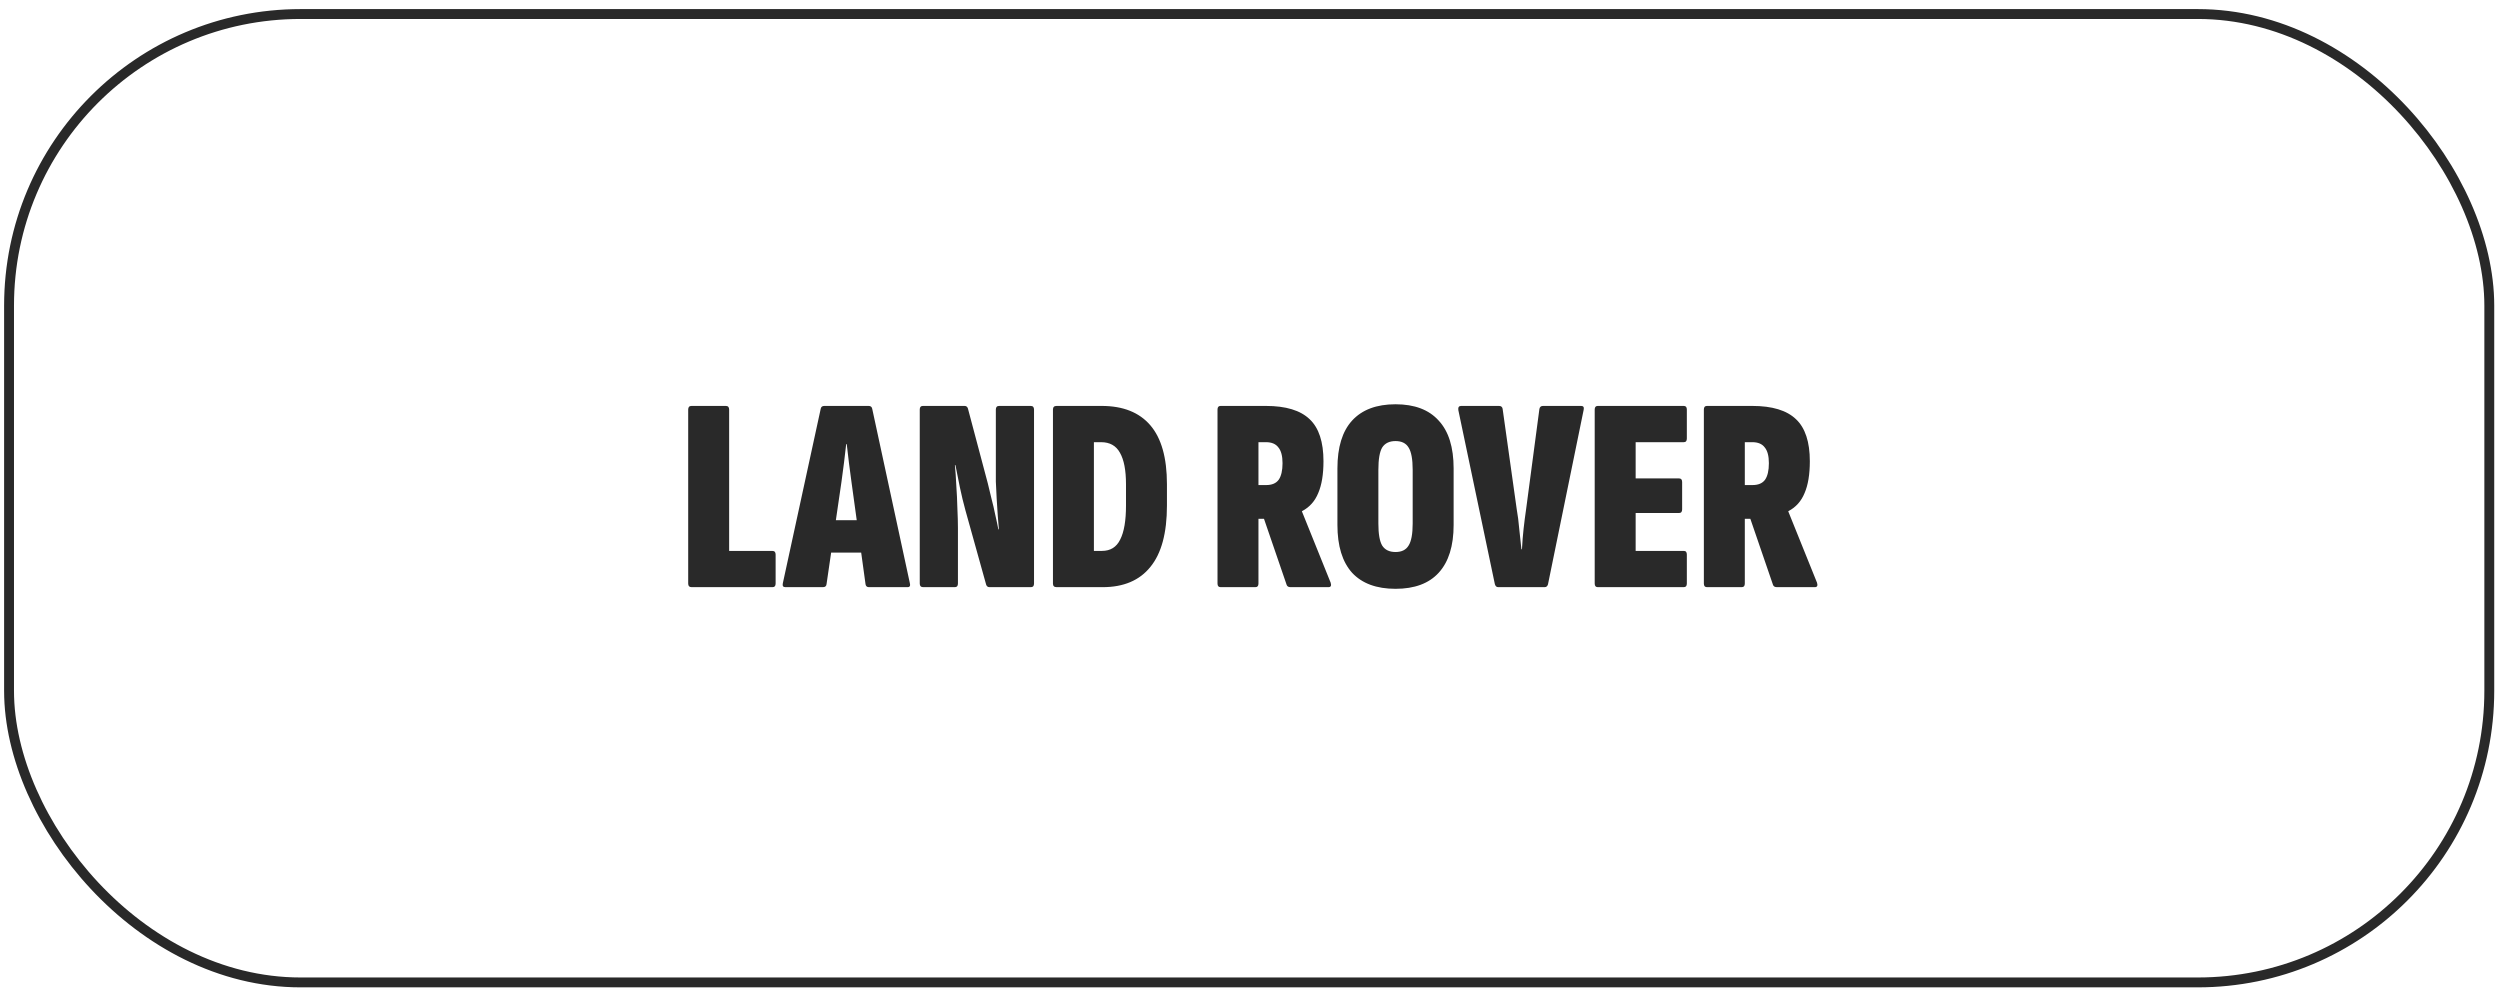
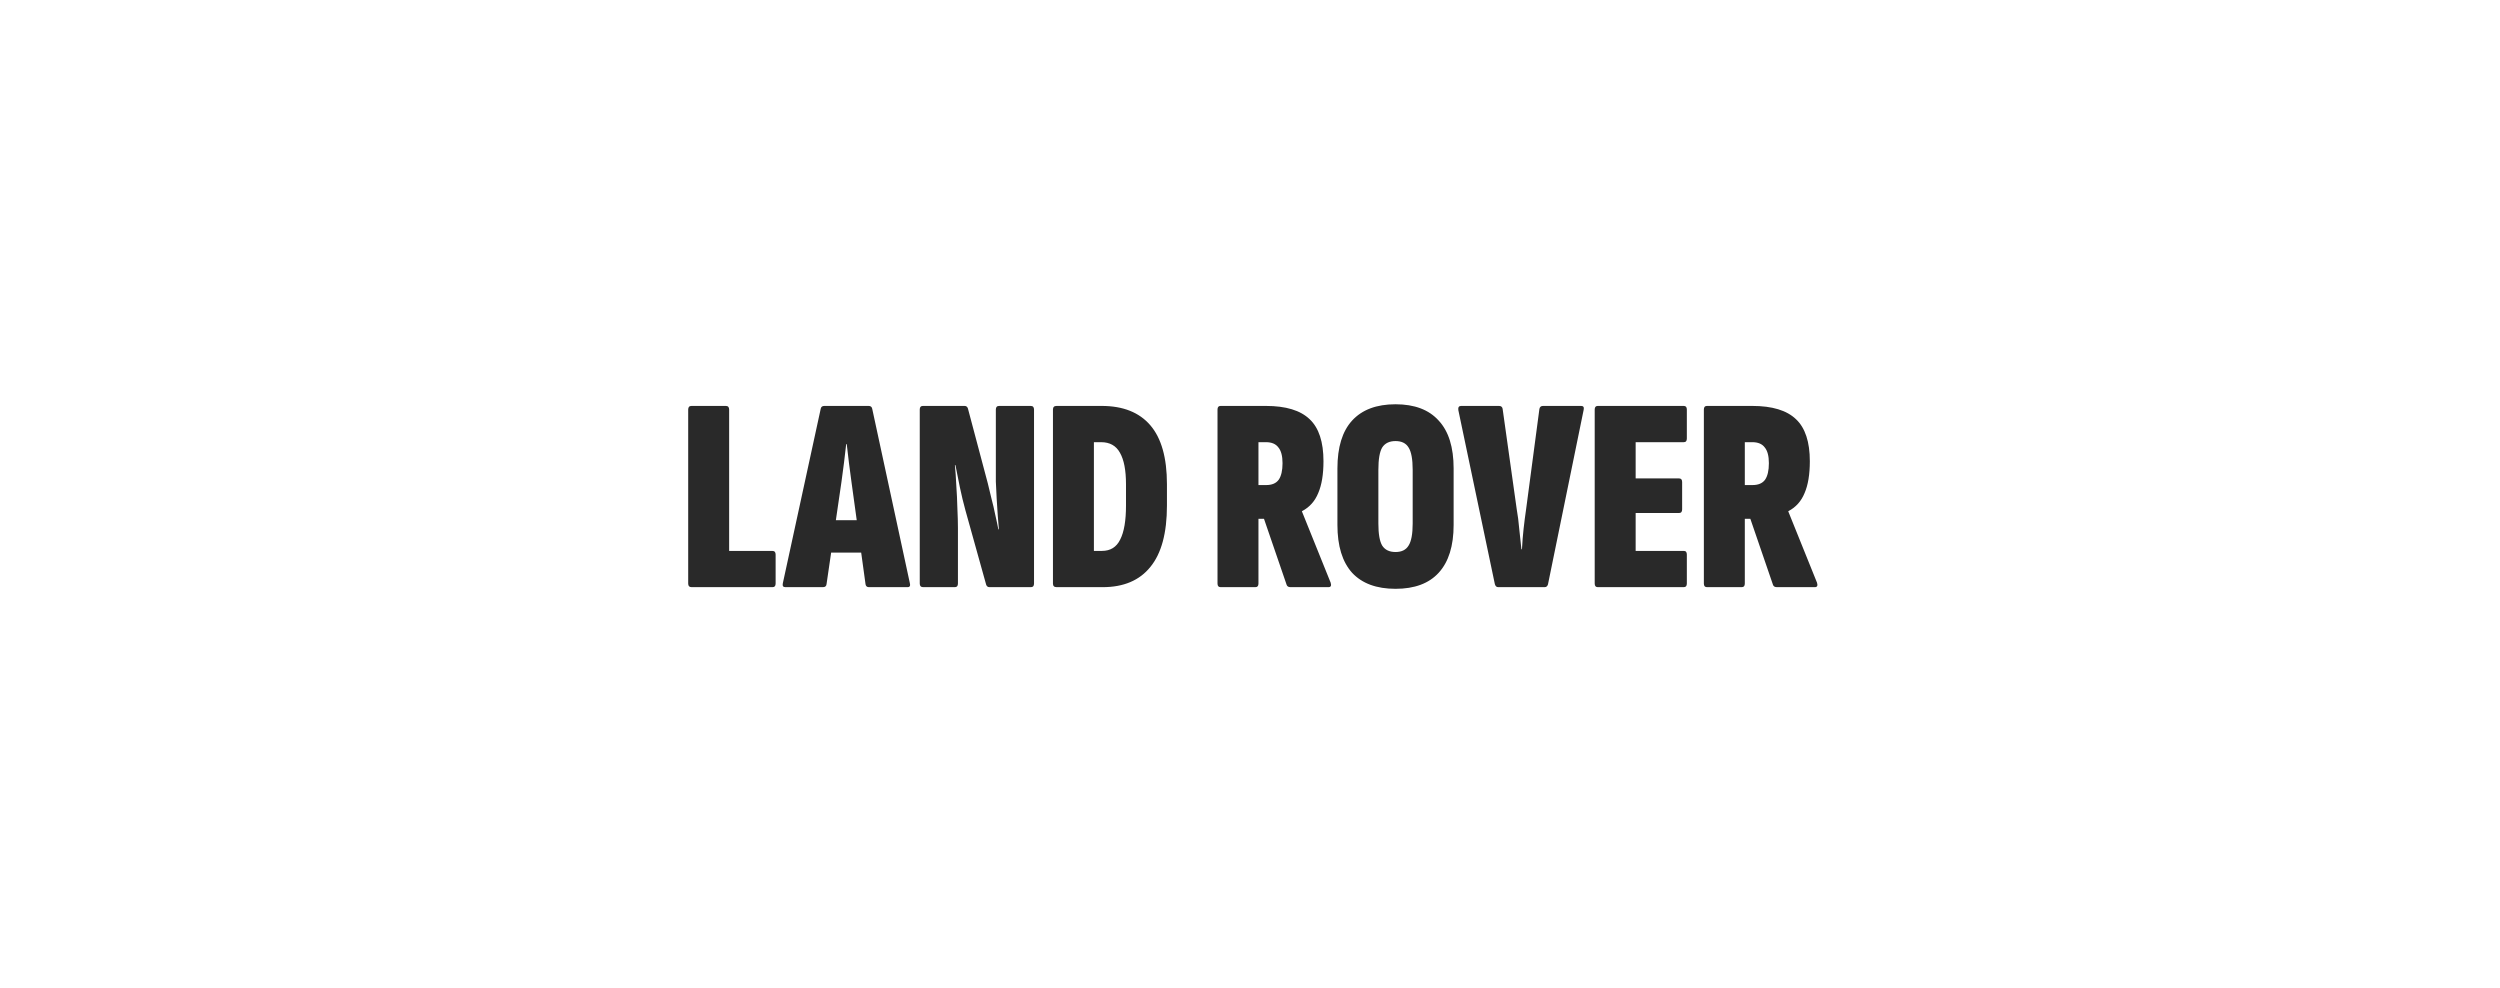
<svg xmlns="http://www.w3.org/2000/svg" width="253" height="100" viewBox="0 0 253 100" fill="none">
-   <rect x="0.916" y="1.42" width="251" height="98" rx="29.5" stroke="#292929" />
  <path d="M69.981 59.42C69.757 59.42 69.645 59.299 69.645 59.056V41.444C69.645 41.202 69.757 41.08 69.981 41.08H73.453C73.677 41.08 73.789 41.202 73.789 41.444V55.752H78.157C78.381 55.752 78.493 55.873 78.493 56.116V59.056C78.493 59.299 78.391 59.42 78.185 59.42H69.981ZM79.474 59.42C79.25 59.42 79.166 59.289 79.222 59.028L83.058 41.36C83.095 41.173 83.217 41.08 83.422 41.08H87.902C88.107 41.08 88.229 41.173 88.266 41.36L92.074 59C92.149 59.28 92.074 59.42 91.85 59.42H87.93C87.743 59.42 87.631 59.327 87.594 59.14L86.166 48.752C86.073 48.117 85.989 47.483 85.914 46.848C85.839 46.214 85.765 45.579 85.69 44.944H85.634C85.559 45.579 85.485 46.214 85.41 46.848C85.335 47.483 85.251 48.117 85.158 48.752L83.646 59.112C83.627 59.318 83.506 59.42 83.282 59.42H79.474ZM83.506 55.92L84.038 52.644H87.146L87.762 55.92H83.506ZM93.415 59.42C93.191 59.42 93.079 59.299 93.079 59.056V41.444C93.079 41.202 93.182 41.08 93.387 41.08H97.615C97.783 41.08 97.895 41.164 97.951 41.332L99.967 48.92C100.079 49.368 100.2 49.872 100.331 50.432C100.48 50.992 100.611 51.552 100.723 52.112C100.854 52.672 100.956 53.157 101.031 53.568H101.087C101.05 53.195 101.012 52.737 100.975 52.196C100.938 51.636 100.9 51.057 100.863 50.46C100.826 49.863 100.798 49.284 100.779 48.724C100.779 48.164 100.779 47.697 100.779 47.324V41.444C100.779 41.202 100.891 41.08 101.115 41.08H104.307C104.531 41.08 104.643 41.202 104.643 41.444V59.056C104.643 59.299 104.54 59.42 104.335 59.42H100.135C99.967 59.42 99.855 59.336 99.799 59.168L97.699 51.636C97.494 50.889 97.307 50.115 97.139 49.312C96.971 48.491 96.822 47.744 96.691 47.072H96.635C96.691 47.614 96.738 48.285 96.775 49.088C96.831 49.872 96.868 50.656 96.887 51.44C96.924 52.224 96.943 52.887 96.943 53.428V59.056C96.943 59.299 96.84 59.42 96.635 59.42H93.415ZM106.923 59.42C106.681 59.42 106.559 59.299 106.559 59.056V41.444C106.559 41.202 106.681 41.08 106.923 41.08H111.487C113.653 41.08 115.295 41.733 116.415 43.04C117.535 44.347 118.095 46.335 118.095 49.004V51.16C118.095 53.941 117.535 56.014 116.415 57.376C115.314 58.739 113.709 59.42 111.599 59.42H106.923ZM110.703 55.752H111.515C112.374 55.752 112.99 55.37 113.363 54.604C113.755 53.839 113.951 52.691 113.951 51.16V49.004C113.951 47.586 113.746 46.522 113.335 45.812C112.943 45.103 112.309 44.748 111.431 44.748H110.703V55.752ZM123.52 59.42C123.314 59.42 123.212 59.299 123.212 59.056V41.444C123.212 41.202 123.314 41.08 123.52 41.08H128.112C130.128 41.08 131.602 41.528 132.536 42.424C133.469 43.301 133.936 44.72 133.936 46.68C133.936 48.005 133.758 49.079 133.404 49.9C133.068 50.721 132.526 51.328 131.78 51.72L131.752 51.748L134.664 58.972C134.757 59.271 134.682 59.42 134.44 59.42H130.604C130.398 59.42 130.268 59.346 130.212 59.196L127.916 52.504H127.356V59.056C127.356 59.299 127.253 59.42 127.048 59.42H123.52ZM127.356 49.088H128.14C128.718 49.088 129.138 48.911 129.4 48.556C129.661 48.183 129.792 47.623 129.792 46.876C129.792 46.148 129.652 45.616 129.372 45.28C129.11 44.925 128.69 44.748 128.112 44.748H127.356V49.088ZM141.227 59.588C139.304 59.588 137.839 59.047 136.831 57.964C135.842 56.863 135.347 55.248 135.347 53.12V47.408C135.347 45.261 135.842 43.647 136.831 42.564C137.839 41.463 139.304 40.912 141.227 40.912C143.15 40.912 144.606 41.463 145.595 42.564C146.603 43.647 147.107 45.261 147.107 47.408V53.12C147.107 55.248 146.603 56.863 145.595 57.964C144.606 59.047 143.15 59.588 141.227 59.588ZM141.227 55.864C141.843 55.864 142.282 55.65 142.543 55.22C142.823 54.791 142.963 54.044 142.963 52.98V47.548C142.963 46.465 142.823 45.709 142.543 45.28C142.282 44.851 141.843 44.636 141.227 44.636C140.611 44.636 140.163 44.851 139.883 45.28C139.622 45.709 139.491 46.465 139.491 47.548V52.98C139.491 54.044 139.622 54.791 139.883 55.22C140.163 55.65 140.611 55.864 141.227 55.864ZM151.615 59.42C151.447 59.42 151.335 59.318 151.279 59.112L147.583 41.5C147.546 41.22 147.639 41.08 147.863 41.08H151.699C151.905 41.08 152.026 41.173 152.063 41.36L153.491 51.524C153.603 52.159 153.687 52.812 153.743 53.484C153.818 54.138 153.893 54.837 153.967 55.584H154.023C154.061 54.837 154.117 54.138 154.191 53.484C154.266 52.812 154.35 52.159 154.443 51.524L155.787 41.388C155.825 41.183 155.946 41.08 156.151 41.08H160.015C160.239 41.08 160.323 41.211 160.267 41.472L156.655 59.14C156.599 59.327 156.487 59.42 156.319 59.42H151.615ZM161.692 59.42C161.486 59.42 161.384 59.299 161.384 59.056V41.444C161.384 41.202 161.486 41.08 161.692 41.08H170.4C170.605 41.08 170.708 41.202 170.708 41.444V44.384C170.708 44.627 170.605 44.748 170.4 44.748H165.528V48.416H169.924C170.129 48.416 170.232 48.538 170.232 48.78V51.552C170.232 51.795 170.129 51.916 169.924 51.916H165.528V55.752H170.4C170.605 55.752 170.708 55.873 170.708 56.116V59.056C170.708 59.299 170.605 59.42 170.4 59.42H161.692ZM172.739 59.42C172.533 59.42 172.431 59.299 172.431 59.056V41.444C172.431 41.202 172.533 41.08 172.739 41.08H177.331C179.347 41.08 180.821 41.528 181.755 42.424C182.688 43.301 183.155 44.72 183.155 46.68C183.155 48.005 182.977 49.079 182.623 49.9C182.287 50.721 181.745 51.328 180.999 51.72L180.971 51.748L183.883 58.972C183.976 59.271 183.901 59.42 183.659 59.42H179.823C179.617 59.42 179.487 59.346 179.431 59.196L177.135 52.504H176.575V59.056C176.575 59.299 176.472 59.42 176.267 59.42H172.739ZM176.575 49.088H177.359C177.937 49.088 178.357 48.911 178.619 48.556C178.88 48.183 179.011 47.623 179.011 46.876C179.011 46.148 178.871 45.616 178.591 45.28C178.329 44.925 177.909 44.748 177.331 44.748H176.575V49.088Z" fill="#292929" />
</svg>